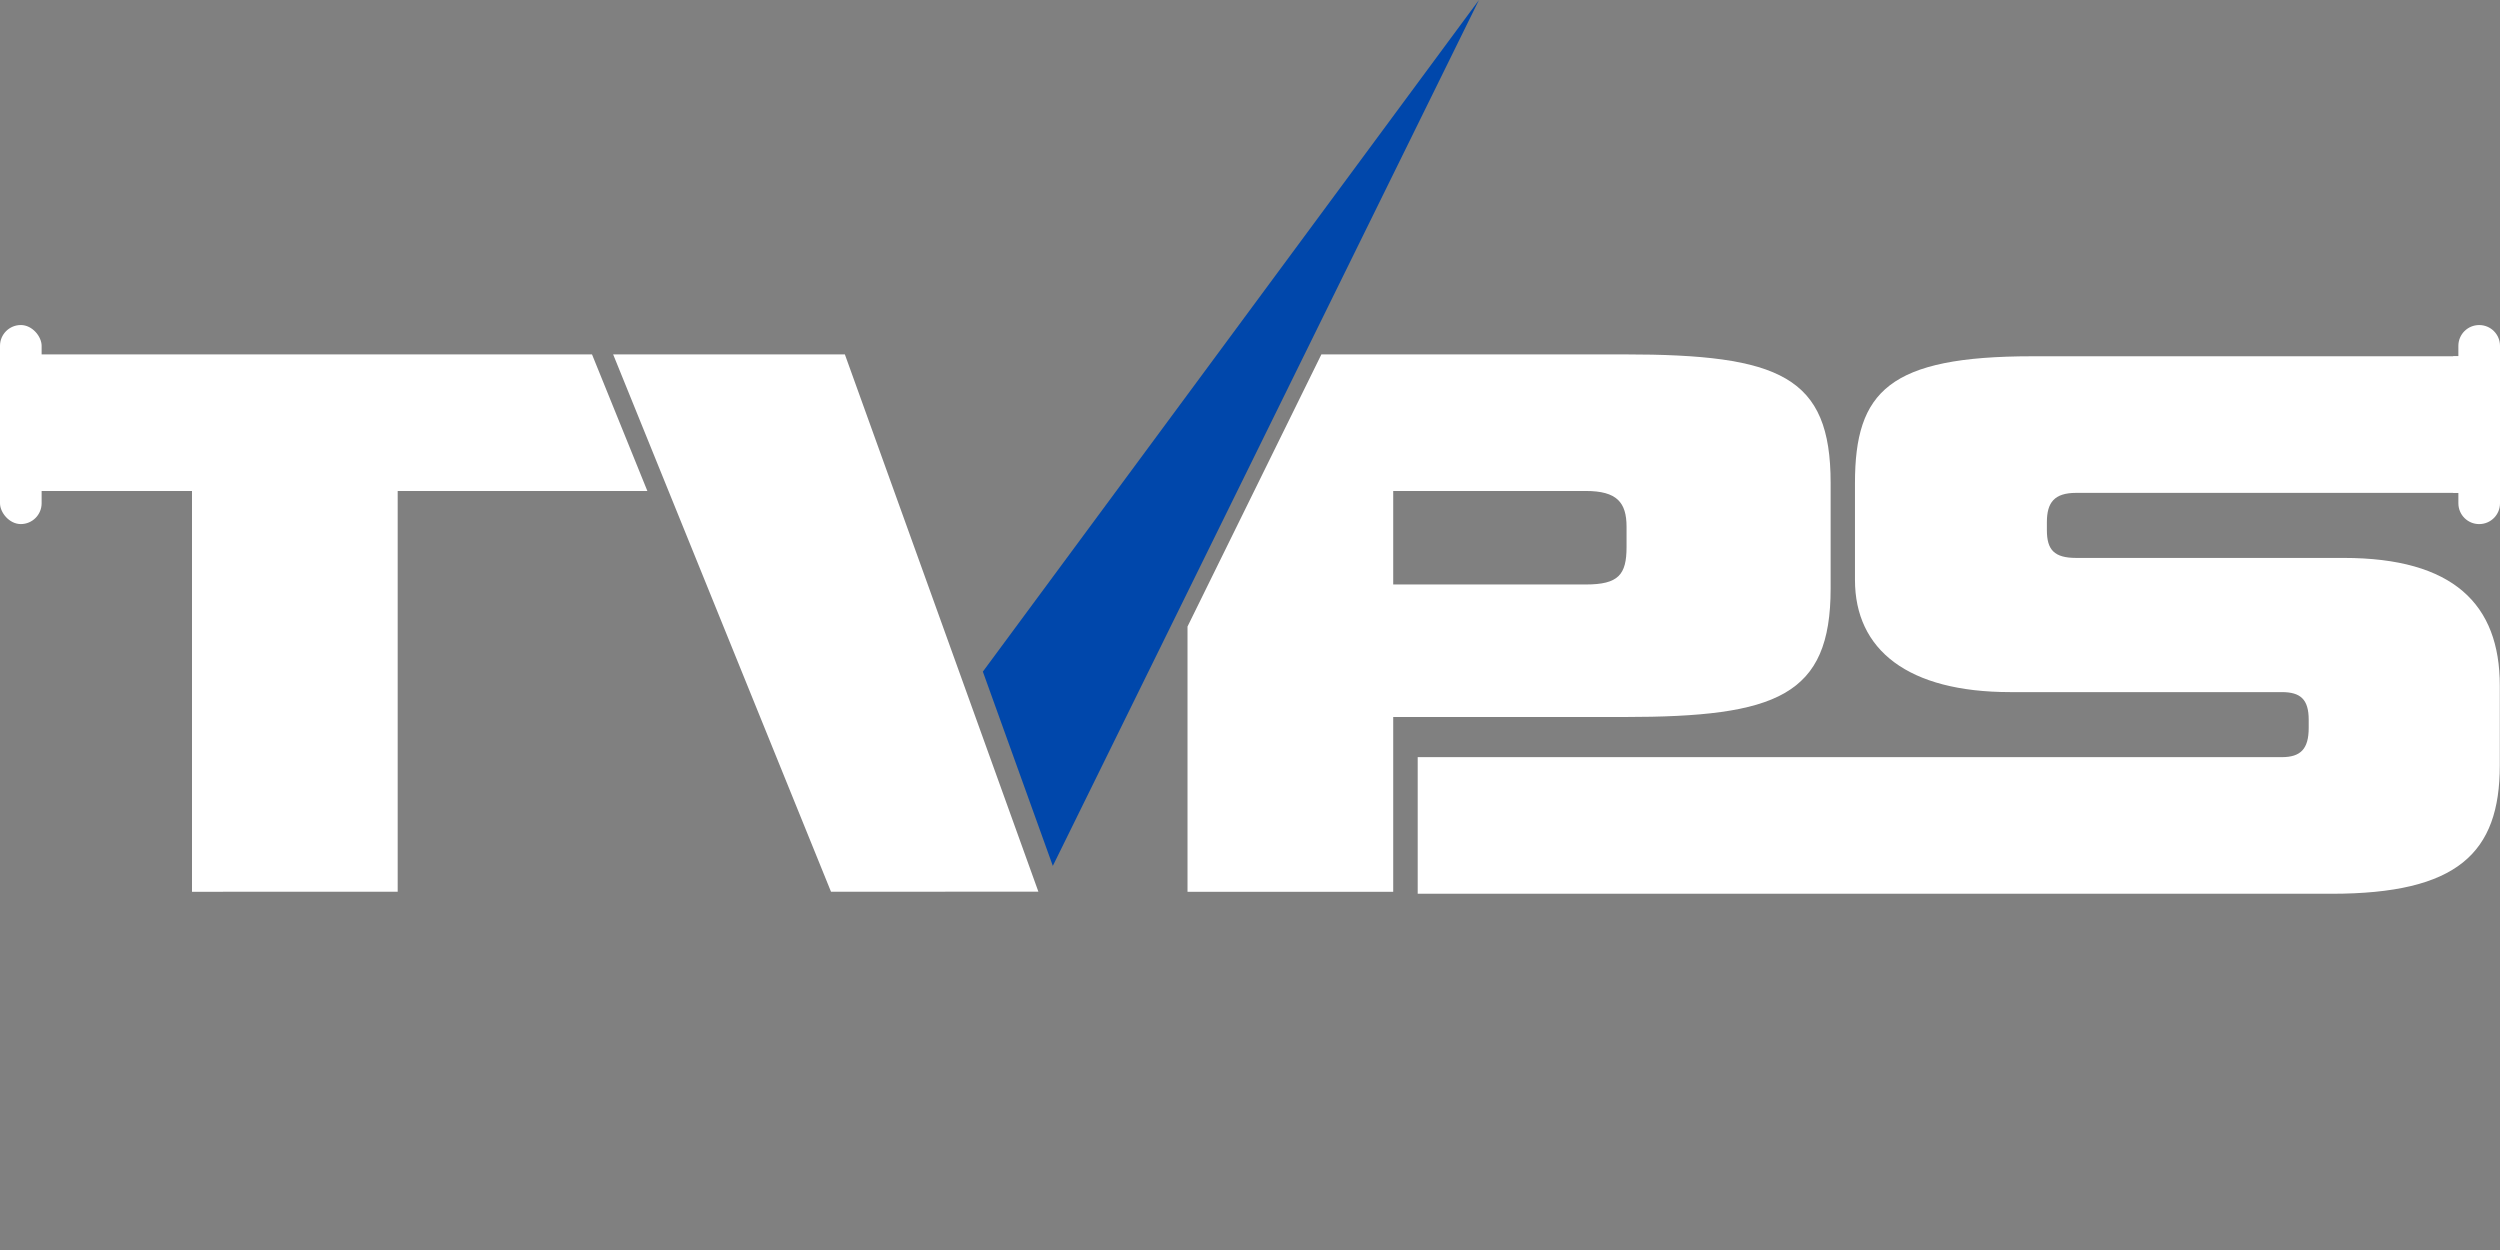
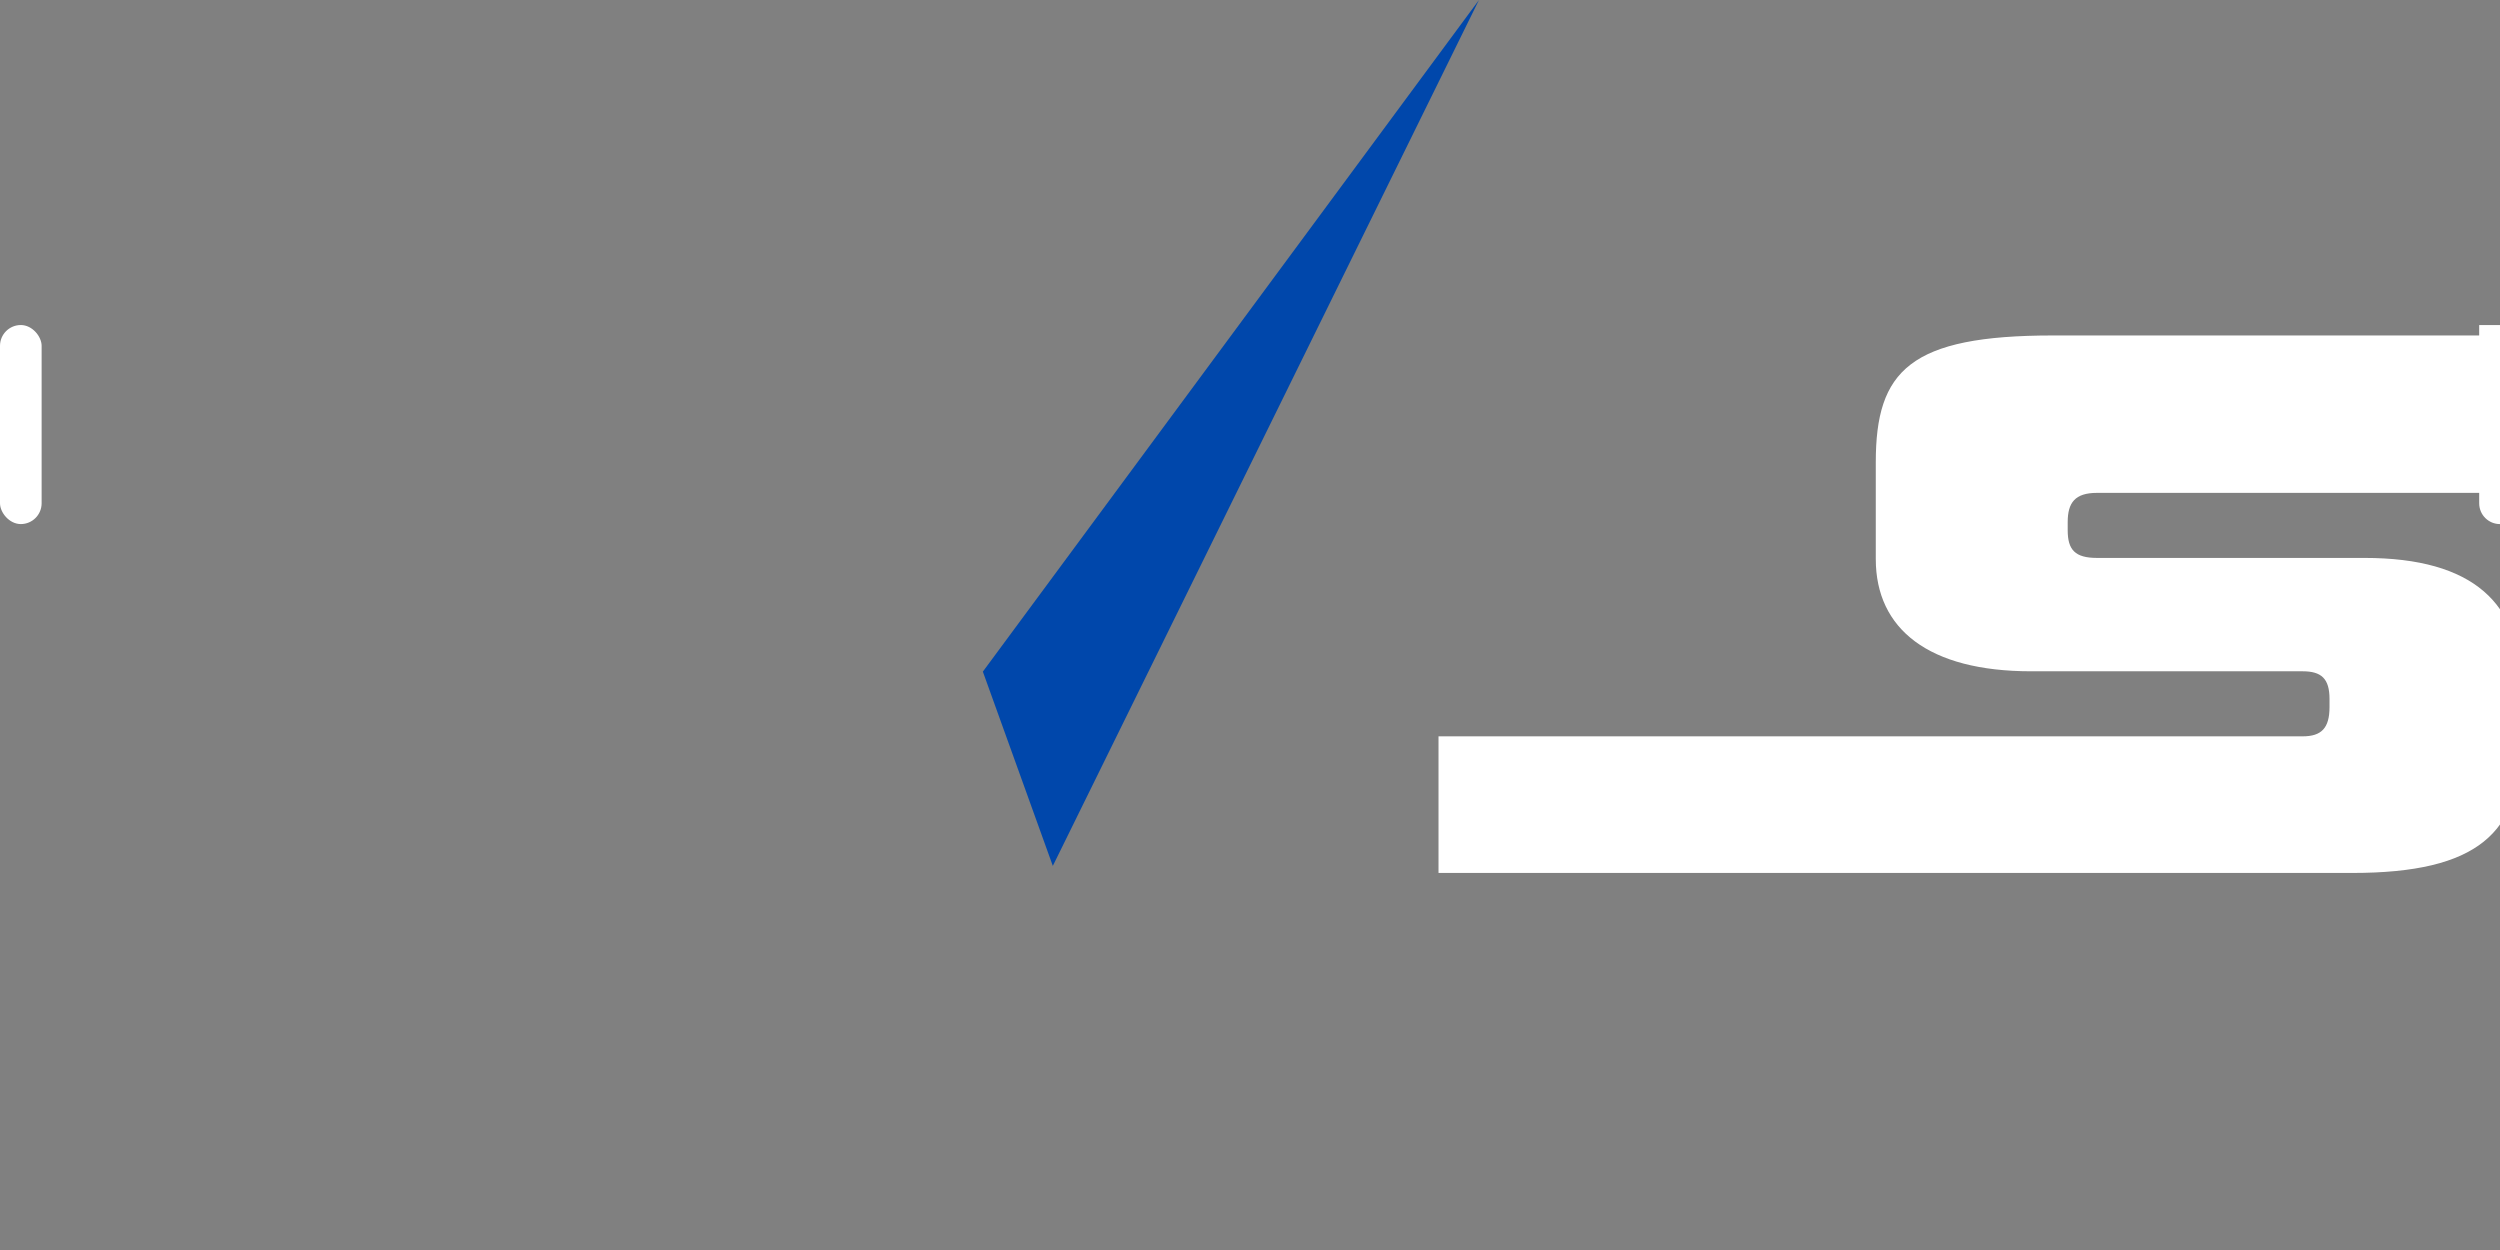
<svg xmlns="http://www.w3.org/2000/svg" xmlns:ns1="http://www.inkscape.org/namespaces/inkscape" xmlns:ns2="http://sodipodi.sourceforge.net/DTD/sodipodi-0.dtd" width="800" height="400" viewBox="0 0 211.667 105.833" version="1.1" id="svg1" ns1:version="1.4 (86a8ad7, 2024-10-11)" ns2:docname="tvps-logo-lettermark-light.svg" xml:space="preserve" ns1:export-filename="tvps-logo-lettermark-light.png" ns1:export-xdpi="96" ns1:export-ydpi="96">
  <rect x="0" y="0" width="211.667" height="105.833" fill="#808080" stroke="none" />
  <title id="title7">TVPS Lettermark Logo</title>
  <ns2:namedview id="namedview1" pagecolor="#ffffff" bordercolor="#000000" borderopacity="0.25" ns1:showpageshadow="2" ns1:pageopacity="0.0" ns1:pagecheckerboard="0" ns1:deskcolor="#d1d1d1" ns1:document-units="px" ns1:zoom="1" ns1:cx="426.5" ns1:cy="191.5" ns1:window-width="1920" ns1:window-height="1009" ns1:window-x="-8" ns1:window-y="-8" ns1:window-maximized="1" ns1:current-layer="g3" />
  <defs id="defs1">
-     <rect x="538.815" y="-225.567" width="21.254" height="20.715" id="rect3" />
    <rect x="622.6" y="361.954" width="621.959" height="221.303" id="rect1" />
    <rect x="622.6" y="361.954" width="621.959" height="221.303" id="rect2" />
    <rect x="622.6" y="361.954" width="621.959" height="221.303" id="rect13" />
    <rect x="622.6" y="361.954" width="621.959" height="221.303" id="rect14" />
-     <rect x="622.6" y="361.954" width="621.959" height="221.303" id="rect15" />
    <clipPath clipPathUnits="userSpaceOnUse" id="clipPath23">
      <path style="fill:#800000;fill-opacity:1;stroke:none;stroke-width:0.021;stroke-linejoin:round;stroke-dasharray:none;stroke-opacity:1" d="m 622.978,366.726 h 21.903 l 4.999,-0.004 v 13.882 l -21.862,0.002 h -5.04 z" id="path24" />
    </clipPath>
    <rect x="622.6" y="361.954" width="621.959" height="221.303" id="rect24" />
    <clipPath clipPathUnits="userSpaceOnUse" id="clipPath25">
-       <path style="fill:#41aa58;fill-opacity:1;stroke:none;stroke-width:0.021;stroke-linejoin:round;stroke-dasharray:none;stroke-opacity:1" d="m 658.09,366.726 v 13.881 h 5.313 v -4.515 h 5.964 c 4.221,0.405 5.999,-1.156 5.334,-4.683 0.679,-3.534 -1.099,-5.095 -5.334,-4.683 z" id="path26" ns2:nodetypes="cccccccc" />
-     </clipPath>
+       </clipPath>
    <clipPath clipPathUnits="userSpaceOnUse" id="clipPath28">
      <rect style="opacity:1;fill:#ff0000;fill-opacity:1;stroke:none;stroke-width:0.021;stroke-linejoin:round;stroke-dasharray:none;stroke-opacity:1" id="rect28" width="16.658" height="13.881" x="675.872" y="366.726" />
    </clipPath>
  </defs>
  <g ns1:label="Layer 1" ns1:groupmode="layer" id="layer1">
    <g id="g100" transform="translate(-148.167,38.44)">
      <g id="g99">
        <g id="g98">
          <g id="g97">
            <g id="g96">
              <g id="g3">
                <g id="g1">
                  <rect style="fill:#ffffff;fill-opacity:1;stroke:none;stroke-width:0.079;stroke-linejoin:round;stroke-dasharray:none;stroke-opacity:1" id="rect40" width="3.524" height="16.852" x="148.167" y="-10.921" ry="1.762" />
                  <path style="font-weight:bold;font-size:21px;font-family:Vipnagorgialla;-inkscape-font-specification:'Vipnagorgialla Bold';letter-spacing:0px;word-spacing:0px;white-space:pre;fill:#ffffff;fill-opacity:1;stroke-width:2.498;stroke-linejoin:round" d="m 633.331,380.607 v -10.353 h 5.019 v -3.528 h -15.372 v 3.528 h 5.04 v 10.353 z m 14.742,-5.019 -3.192,-8.862 h -5.985 l 5.628,13.881 m 24.843,-4.515 c 3.948,0 5.334,-0.546 5.334,-3.318 v -2.73 c 0,-2.751 -1.302,-3.318 -5.334,-3.318 h -7.819 l -3.458,7.029 v 6.852 h 5.313 v -4.515 z m 0.063,-4.389 c 0,0.714 -0.21,0.966 -1.05,0.966 h -4.977 v -2.415 h 4.977 c 0.798,0 1.05,0.294 1.05,0.924 z m 18.753,8.904 c 3.255,0 4.347,-1.05 4.347,-3.318 v -2.058 c 0,-2.1 -1.197,-3.297 -4.032,-3.297 h -6.909 c -0.567,0 -0.756,-0.21 -0.756,-0.714 v -0.21 c 0,-0.504 0.189,-0.756 0.756,-0.756 h 9.996 v -3.528 h -11.13 c -3.696,0 -4.578,0.903 -4.578,3.276 v 2.499 c 0,1.806 1.365,2.898 4.011,2.898 h 7.014 c 0.483,0 0.693,0.189 0.693,0.714 v 0.21 c 0,0.546 -0.21,0.756 -0.693,0.756 h -10.899 v 3.528 z" id="text24" transform="matrix(3.278,0,0,3.278,-1908.509,-1210.563)" aria-label="TVPS" clip-path="url(#clipPath25)" ns2:nodetypes="cccccccccccccsssscccccsssccsssssssssssccssssssssccs" />
-                   <path style="fill:#ffffff;fill-opacity:1;stroke:none;stroke-width:0.07;stroke-linejoin:round;stroke-dasharray:none;stroke-opacity:1" d="m 355.87,-8.276 -0.004,11.566 3.968,4.12e-5 V -8.276 Z" id="path29" ns2:nodetypes="ccccc" />
-                   <path id="text2" clip-path="url(#clipPath23)" style="font-weight:bold;font-size:21px;font-family:Vipnagorgialla;-inkscape-font-specification:'Vipnagorgialla Bold';letter-spacing:0px;word-spacing:0px;white-space:pre;fill:#ffffff;fill-opacity:1;stroke-width:2.498;stroke-linejoin:round" d="m 622.978,366.726 v 3.528 h 5.04 v 10.353 h 5.313 v -10.353 h 5.019 1.43 l -1.43,-3.528 z m 15.918,2.1e-4 5.628,13.881 5.356,-0.002 -1.807,-5.017 -3.192,-8.862 z m 19.194,0 v 13.881 h 5.313 v -4.515 h 5.964 c 3.948,0 5.334,-0.546 5.334,-3.318 v -2.73 c 0,-2.751 -1.302,-3.318 -5.334,-3.318 z m 22.365,0 c -3.696,0 -4.578,0.903 -4.578,3.276 v 2.499 c 0,1.806 1.365,2.898 4.011,2.898 h 7.014 c 0.483,0 0.693,0.189 0.693,0.714 v 0.21 c 0,0.546 -0.21,0.756 -0.693,0.756 h -10.899 v 3.528 h 12.18 c 3.255,0 4.347,-1.05 4.347,-3.318 v -2.058 c 0,-2.1 -1.197,-3.297 -4.032,-3.297 h -6.909 c -0.567,0 -0.756,-0.21 -0.756,-0.714 v -0.21 c 0,-0.504 0.189,-0.756 0.756,-0.756 h 9.996 v -3.528 z m -17.052,3.528 h 4.977 c 0.798,0 1.05,0.294 1.05,0.924 v 0.525 c 0,0.714 -0.21,0.966 -1.05,0.966 h -4.977 z" transform="matrix(3.278,0,0,3.278,-1894.221,-1210.563)" />
                  <path style="fill:#0047ab;fill-opacity:1;stroke:none;stroke-width:0.07;stroke-linejoin:round;stroke-dasharray:none;stroke-opacity:1" d="m 237.306,34.872 -5.924,-16.448 42.003,-56.864 z" id="path40" ns2:nodetypes="cccc" />
                  <path style="fill:#ffffff;fill-opacity:1;stroke:none;stroke-width:0.07;stroke-linejoin:round;stroke-dasharray:none;stroke-opacity:1" d="m 236.362,37.223 1.106,-1.899" id="path41" />
-                   <path id="path28" style="fill:#ffffff;fill-opacity:1;stroke:none;stroke-width:0.07;stroke-linejoin:round;stroke-dasharray:none;stroke-opacity:1" d="m 358.071,-10.919 c -0.976,0 -1.762,0.786 -1.762,1.762 v 0.881 h -36.079 c -12.117,0 -15.009,2.961 -15.009,10.74 v 8.193 c 0,5.921 4.475,9.501 13.15,9.501 h 22.994 c 1.583,0 2.272,0.62 2.272,2.341 v 0.688 c 0,1.79 -0.689,2.478 -2.272,2.478 h -35.731 v 5.17e-4 l -37.435,-5.17e-4 v 11.565 l 42.826,0.002 h 34.541 c 10.671,0 14.251,-3.442 14.251,-10.878 V 19.606 c 0,-6.885 -3.924,-10.809 -13.218,-10.809 h -22.651 c -1.859,0 -2.478,-0.689 -2.478,-2.341 V 5.768 c 0,-1.652 0.62,-2.478 2.478,-2.478 h 32.362 v 0.881 c 0,0.976 0.786,1.762 1.762,1.762 0.976,0 1.762,-0.786 1.762,-1.762 V -9.157 c 0,-0.976 -0.786,-1.762 -1.762,-1.762 z" />
+                   <path id="path28" style="fill:#ffffff;fill-opacity:1;stroke:none;stroke-width:0.07;stroke-linejoin:round;stroke-dasharray:none;stroke-opacity:1" d="m 358.071,-10.919 v 0.881 h -36.079 c -12.117,0 -15.009,2.961 -15.009,10.74 v 8.193 c 0,5.921 4.475,9.501 13.15,9.501 h 22.994 c 1.583,0 2.272,0.62 2.272,2.341 v 0.688 c 0,1.79 -0.689,2.478 -2.272,2.478 h -35.731 v 5.17e-4 l -37.435,-5.17e-4 v 11.565 l 42.826,0.002 h 34.541 c 10.671,0 14.251,-3.442 14.251,-10.878 V 19.606 c 0,-6.885 -3.924,-10.809 -13.218,-10.809 h -22.651 c -1.859,0 -2.478,-0.689 -2.478,-2.341 V 5.768 c 0,-1.652 0.62,-2.478 2.478,-2.478 h 32.362 v 0.881 c 0,0.976 0.786,1.762 1.762,1.762 0.976,0 1.762,-0.786 1.762,-1.762 V -9.157 c 0,-0.976 -0.786,-1.762 -1.762,-1.762 z" />
                </g>
              </g>
            </g>
          </g>
        </g>
      </g>
    </g>
  </g>
</svg>